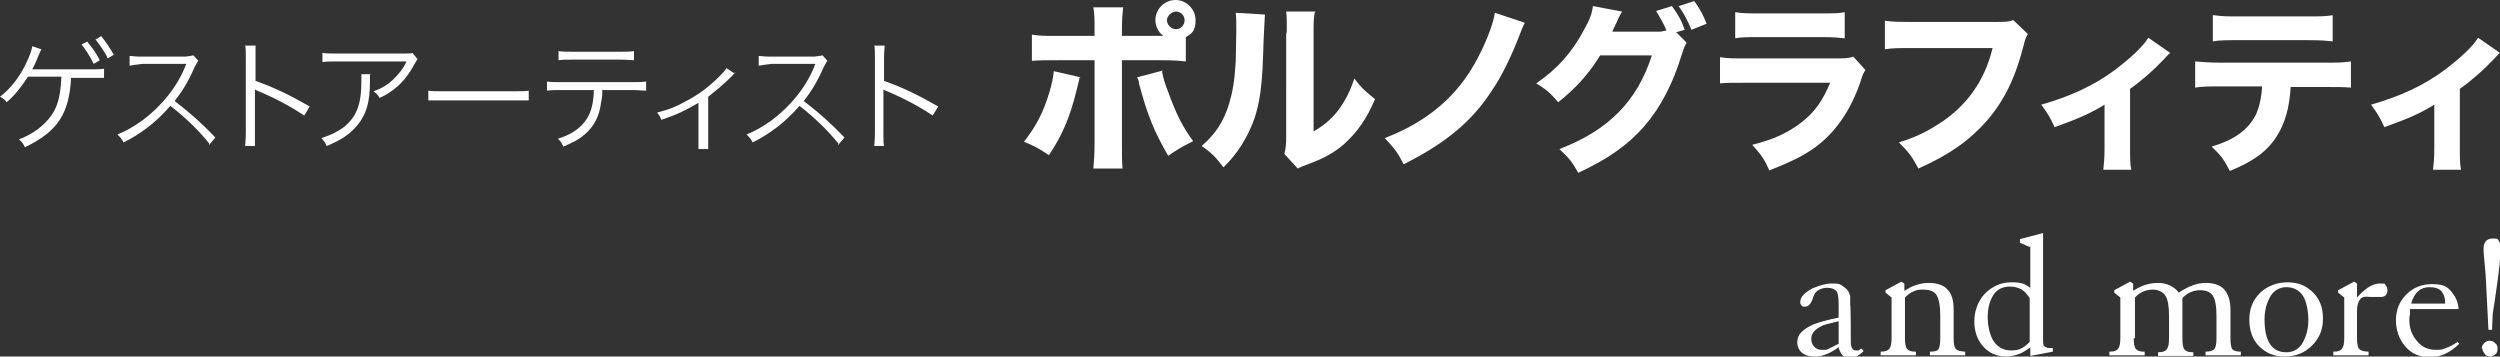
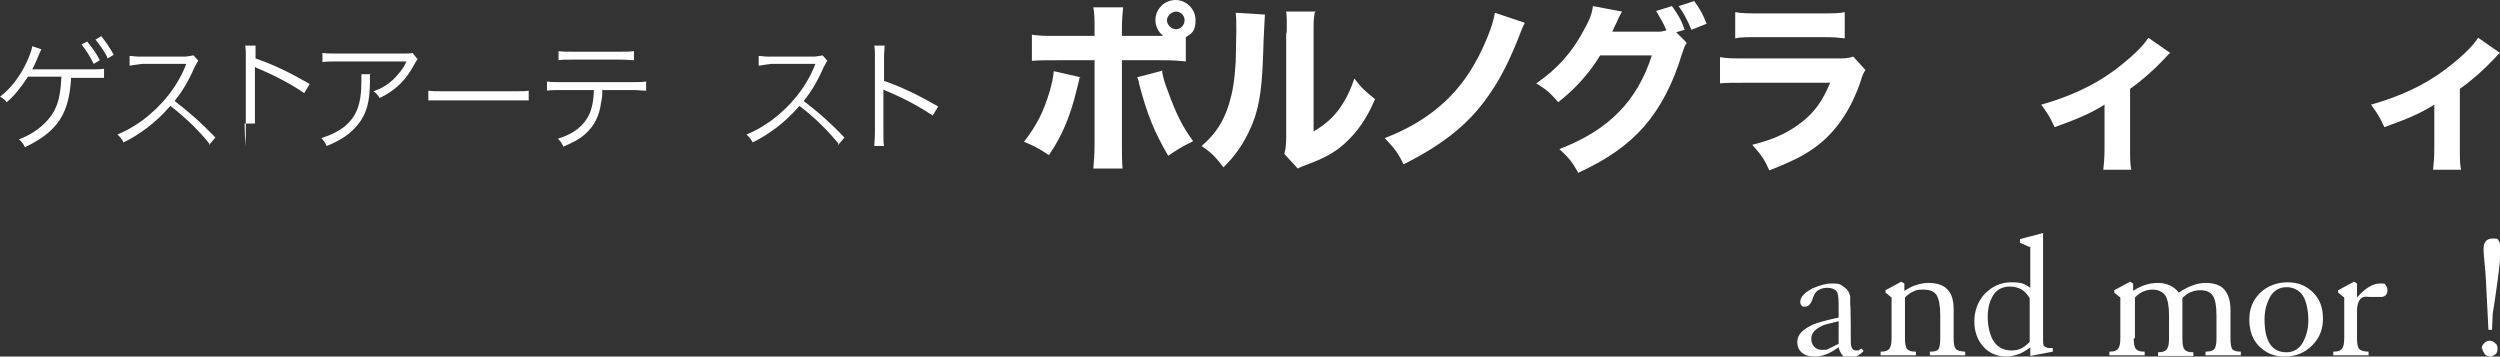
<svg xmlns="http://www.w3.org/2000/svg" id="_レイヤー_2" data-name=" レイヤー 2" version="1.1" viewBox="0 0 410.9 58.6">
  <rect x="0" y="0" width="410.9" height="58.6" fill="#333333" stroke="none" />
  <defs>
    <style>
      .cls-1 {
        fill: #fff;
        stroke-width: 0px;
      }
    </style>
  </defs>
  <path class="cls-1" d="M11.7,12.6c-.3,6.1-2.2,9-7.6,11.6-.3-.6-.5-.9-1-1.3,2.8-1,5.2-3.1,6.1-5.3.5-1.1.8-2.8.9-5h-5.5c-1.1,1.7-2.2,3.1-3.5,4.2C.8,16.4.6,16.2,0,15.9c1.7-1.3,3.2-3.2,4.3-5.5.6-1.3.9-2.1,1-2.8l1.5.5c-.2.4-.2.4-.5,1.1-.6,1.5-.8,1.8-1,2.2.1,0,.3,0,.4,0h8.9c1.3,0,1.7,0,2.5-.1v1.5c-.3,0-.5,0-.6,0-.2,0-.3,0-1.9,0h-2.9ZM14.3,6.8c.9,1.1,1.5,1.9,2.1,3.1l-1,.6c-.5-1.1-1.5-2.6-2-3.2l1-.5ZM16.6,5.9c.9,1.1,1.4,1.9,2.1,3.1l-1,.6c-.4-1-1.3-2.2-2-3.1,0,0,1-.6,1-.6Z" />
  <path class="cls-1" d="M34.4,23.6c-1.6-2-3.8-4.2-6.4-6.2-1.4,1.6-2.4,2.5-3.8,3.6-1.4,1-2.4,1.7-3.9,2.4-.3-.6-.5-.8-1-1.3,1.5-.6,2.5-1.2,4.1-2.3,3.2-2.4,5.7-5.5,7.1-9,0-.1,0-.1.1-.2,0,0,0,0,0-.1-.2,0-.2,0-.5,0h-6.7c-.9.1-1.5.2-2.1.3v-1.6c.5,0,.9.1,1.5.1h7.7c.7-.1.9-.1,1.3-.2l.8.9c-.2.2-.3.5-.6,1-1.1,2.5-2.1,4.1-3.3,5.6,2.6,2,4.4,3.6,6.7,6,0,0-1.1,1.3-1.1,1.3Z" />
-   <path class="cls-1" d="M40.3,24c0-.5.1-1,.1-2.1v-12.4c0-1.1,0-1.5-.1-2h1.7c0,.5,0,.9,0,2.1v3.7c3.1,1.1,5.4,2.2,8.9,4.2l-.9,1.5c-1.9-1.3-4.6-2.8-7.5-4-.3-.1-.4-.2-.6-.3h0c0,.4,0,.7,0,1.2v6c0,1.1,0,1.6,0,2.1h-1.7Z" />
+   <path class="cls-1" d="M40.3,24c0-.5.1-1,.1-2.1v-12.4c0-1.1,0-1.5-.1-2h1.7c0,.5,0,.9,0,2.1c3.1,1.1,5.4,2.2,8.9,4.2l-.9,1.5c-1.9-1.3-4.6-2.8-7.5-4-.3-.1-.4-.2-.6-.3h0c0,.4,0,.7,0,1.2v6c0,1.1,0,1.6,0,2.1h-1.7Z" />
  <path class="cls-1" d="M60.8,12.1c0,.2,0,.7,0,1.4,0,3.3-.6,5.3-2,7-1.2,1.5-2.7,2.5-5.1,3.5-.3-.6-.4-.8-.9-1.3,1.6-.5,2.6-1,3.7-1.8,2.1-1.7,2.9-3.7,2.9-7.6s0-.7,0-1.1c0,0,1.6,0,1.6,0ZM68.7,9.6c-.2.3-.2.3-.5.8-1.4,2.7-3.2,4.5-5.8,5.7-.3-.5-.5-.7-1-1.1,1.4-.5,2.2-1,3.2-1.9.9-.9,1.7-1.8,2.2-3h-11.4c-1.1,0-1.6,0-2.4.1v-1.5c.7.1,1.2.1,2.4.1h10.7c.9,0,1.5,0,1.7-.1l.8,1Z" />
  <path class="cls-1" d="M70.4,14.9c.6.1,1.1.1,2.5.1h11.6c1.5,0,1.8,0,2.4-.1v1.6c-.6,0-1.1,0-2.4,0h-11.6c-1.5,0-1.9,0-2.5,0v-1.6Z" />
  <path class="cls-1" d="M99,14.7c0,.6,0,1.3-.2,2.1-.3,2.4-1.2,4-2.7,5.3-.9.8-1.9,1.3-3.5,2-.3-.6-.4-.8-.9-1.3,2.6-.8,4.2-2.1,5.1-3.9.5-1,.8-2.6.8-4.1h-5.4c-1,0-1.6,0-2.3.1v-1.5c.7.1,1.2.1,2.3.1h11.7c1.1,0,1.6,0,2.3-.1v1.5c-.7,0-1.3-.1-2.3-.1,0,0-4.8,0-4.8,0ZM91.8,8.4c.7.1,1.1.1,2.3.1h7.8c1.2,0,1.6,0,2.3-.1v1.5c-.6,0-1.1-.1-2.3-.1h-7.8c-1.2,0-1.7,0-2.3.1,0,0,0-1.5,0-1.5Z" />
-   <path class="cls-1" d="M120.9,11.9c-.2.2-.3.2-.5.5-1.1,1.1-2.1,2-4,3.5v6.8c0,.8,0,1.3,0,1.8h-1.6c0-.5,0-.7,0-1.7v-5.9c-2,1.2-3.7,2-6.1,2.8-.2-.5-.3-.7-.7-1.2,2-.5,3.2-1,4.6-1.8,2.2-1.1,4-2.5,5.7-4.2.6-.6.8-.8,1.1-1.3,0,0,1.2.8,1.2.8Z" />
  <path class="cls-1" d="M137.8,23.6c-1.6-2-3.8-4.2-6.4-6.2-1.4,1.6-2.4,2.5-3.8,3.6-1.4,1-2.4,1.7-3.9,2.4-.3-.6-.5-.8-1-1.3,1.5-.6,2.5-1.2,4.1-2.3,3.2-2.4,5.7-5.5,7.1-9,0-.1,0-.1.1-.2,0,0,0,0,0-.1-.2,0-.2,0-.5,0h-6.7c-.9.1-1.5.2-2.1.3v-1.6c.5,0,.9.1,1.5.1h7.7c.7-.1.9-.1,1.3-.2l.8.9c-.2.2-.3.5-.6,1-1.1,2.5-2.1,4.1-3.3,5.6,2.6,2,4.4,3.6,6.7,6l-1.1,1.3h0Z" />
  <path class="cls-1" d="M143.7,24c0-.5.1-1,.1-2.1v-12.4c0-1.1,0-1.5-.1-2h1.7c0,.5-.1.9-.1,2.1v3.7c3.1,1.1,5.4,2.2,8.9,4.2l-.9,1.5c-1.9-1.3-4.6-2.8-7.5-4-.3-.1-.4-.2-.6-.3h0c0,.4,0,.7,0,1.2v6c0,1.1,0,1.6.1,2.1h-1.7Z" />
  <path class="cls-1" d="M177.4,12.8c0,.4-.1.5-.5,2.2-.4,1.7-1.1,4-1.9,5.8-.8,1.8-1.4,2.9-2.6,4.7-1.8-1.2-2.4-1.5-4.1-2.2,2.1-2.7,3.2-4.9,4.2-8.2.4-1.4.6-2.3.7-3.4l4.4,1h0ZM195,10.1c-1.2-.1-1.8-.2-4.3-.2h-6.3v13.7c0,1.6,0,3.1.1,4.1h-4.8c.1-1.1.2-2.3.2-4.1v-13.7h-6c-2.4,0-3,0-4.3.1v-4.3c1.4.2,1.9.2,4.3.2h6v-1.2c0-1.5,0-2.4-.2-3.5h4.9c-.1,1-.2,2-.2,3.5v1.2h6.8c-.8-.6-1.3-1.6-1.3-2.6C189.9,1.5,191.4,0,193.2,0s3.3,1.5,3.3,3.3-.6,2.2-1.6,2.8c0,0,0,4,0,4ZM191,11.8c.2,1,.4,1.8,1,3.3,1.3,3.6,2.4,5.8,4.1,8.1-2.2,1.1-2.6,1.4-4.1,2.4-2.3-4-3.4-6.6-4.8-11.9,0-.4-.1-.5-.3-1,0,0,4.2-1.1,4.2-1.1ZM191.8,3.3c0,.8.7,1.5,1.5,1.5s1.4-.7,1.4-1.5-.7-1.4-1.4-1.4-1.5.7-1.5,1.4Z" />
  <path class="cls-1" d="M207.9,2.4c0,.6-.2,2.9-.3,6.8-.2,6.2-.8,9.4-2.4,12.6-1.1,2.2-2.2,3.8-4.1,5.7-1.4-1.8-2-2.4-3.6-3.5,2.3-2,3.6-4,4.5-6.9.6-2,.9-3.7,1.1-6.9,0-1.5.1-3.5.1-5.1s0-2.2-.1-3c0,0,4.9.3,4.9.3ZM216.1,2c-.2,1.2-.2,1.6-.2,3.6v16c1.7-1,2.8-1.9,4-3.4,1.2-1.6,2-3.2,2.7-5.3,1.2,1.6,1.7,2,3.4,3.4-1.3,3.1-2.9,5.4-5,7.3-1.7,1.5-3.3,2.4-6.3,3.5-.8.3-1,.4-1.4.6l-2.2-2.4c.2-.8.3-1.4.3-2.9V5.5c.1,0,.1-.8.1-.8,0-1.3,0-2-.1-2.8,0,0,4.9,0,4.9,0Z" />
  <path class="cls-1" d="M250.6,3.8c-.3.5-.7,1.6-1.1,2.6-1.1,2.8-2.7,6.2-4.3,8.5-3.3,5.1-7.7,8.7-14.5,12.1-.9-1.8-1.4-2.5-3.1-4.3,4.1-1.6,7.2-3.5,10-6.1,2.5-2.4,4.3-4.9,6.1-8.7,1.1-2.4,1.7-4.1,2-5.8,0,0,4.8,1.6,4.8,1.6Z" />
  <path class="cls-1" d="M277.2,7.1c-.3.4-.4.7-.8,1.9-1.4,4.7-3.5,8.7-6.1,11.7-2.7,3.1-6.1,5.5-10.9,7.7-1-1.8-1.5-2.4-3.1-3.9,8.1-3.1,12.8-7.9,15.2-15.4h-8.5c-1.8,3-4.2,5.6-6.9,7.7-1.3-1.5-1.8-2-3.6-3.1,3.5-2.4,5.9-5.1,7.9-8.9.9-1.6,1.3-2.7,1.4-3.8l4.8.9c-.1.2-.5.8-.9,1.8-.3.6-.4.8-.7,1.5h7.8c.3,0,.6-.1,1.1-.2-.5-1.2-1-2-1.7-3.2l2.6-.8c1,1.4,1.5,2.2,2.1,3.9l-1.4.4,1.6,1.6h0ZM278.4.1c1,1.3,1.6,2.5,2.1,3.8l-2.5,1c-.6-1.5-1.3-2.8-2.1-3.9,0,0,2.5-.8,2.5-.8Z" />
  <path class="cls-1" d="M282.7,9.4c1.3.2,1.9.2,4.5.2h14.5c1.7,0,2,0,2.9-.3l2,2.2c-.3.5-.5.8-.8,1.9-1.5,4.4-3.8,7.9-6.8,10.3-2,1.6-4.1,2.7-8.2,4.3-.8-1.8-1.2-2.4-2.8-4.2,3.6-.9,5.9-2,8.1-3.7,2.2-1.7,3.5-3.6,4.7-6.5h-13.6c-2.5,0-3.4,0-4.5.1v-4.4ZM285.2,2c1.1.2,2.1.2,4.1.2h9.8c2.4,0,3,0,4.1-.2v4.3c-1-.1-1.5-.2-4-.2h-10c-1.9,0-3.1,0-4,.2V2h0Z" />
-   <path class="cls-1" d="M333.3,5.6c-.3.5-.4.7-.6,1.5-1.4,5.6-3.2,9.3-6.1,12.7-2.8,3.2-6.1,5.6-11.3,7.9-1-1.9-1.5-2.6-3.2-4.3,2.6-.8,4.3-1.6,6.5-3,4.6-2.9,7.6-7.1,8.9-12.5h-13.1c-2.5,0-3.4,0-4.6.2V3.4c1.3.2,2.2.2,4.7.2h13.7c1.3,0,1.9,0,2.7-.3l2.3,2.2Z" />
  <path class="cls-1" d="M356.7,8.7c-.3.2-.6.6-1,1-1.6,1.7-3.6,3.5-5.6,4.9v9.8c0,1.6,0,2.6.2,3.5h-4.6c.1-1.1.2-1.8.2-3.5v-7.2c-2.1,1.3-4,2.2-8.2,3.7-.8-1.7-1.1-2.2-2.2-3.7,4.6-1.3,8.6-3.1,12.1-5.7,2.5-1.9,4.6-3.8,5.5-5.3,0,0,3.6,2.5,3.6,2.5Z" />
-   <path class="cls-1" d="M376.5,14.2c-.2,3.5-.9,6-2.3,8.2-1.6,2.5-3.8,4.1-7.7,5.7-1-1.9-1.4-2.5-3-4,3.7-1.1,5.9-2.7,7.2-5.1.6-1.2,1-2.9,1.1-4.8h-6.7c-2,0-3.1,0-4.3.2v-4.3c1.4.1,2.3.2,4.3.2h16.9c2.1,0,3,0,4.4-.2v4.3c-1.4-.1-1.9-.1-4.4-.1h-5.7ZM363.9,2.5c1.4.2,2.2.2,4.3.2h10.8c2.3,0,3.2,0,4.4-.2v4.3c-1.1-.1-1.6-.2-4.4-.2h-11c-2,0-3.2,0-4.3.2V2.5h0Z" />
  <path class="cls-1" d="M410.9,8.7c-.3.2-.6.6-1,1-1.6,1.7-3.6,3.5-5.6,4.9v9.8c0,1.6,0,2.6.2,3.5h-4.6c.1-1.1.2-1.8.2-3.5v-7.2c-2.1,1.3-4,2.2-8.2,3.7-.8-1.7-1.1-2.2-2.2-3.7,4.6-1.3,8.6-3.1,12.1-5.7,2.5-1.9,4.6-3.8,5.5-5.3,0,0,3.6,2.5,3.6,2.5Z" />
  <g>
    <path class="cls-1" d="M302.3,57c-1.5,1.1-2.8,1.6-3.9,1.6s-1.7-.2-2.2-.6-.8-1-.8-1.8c0-1.2.9-2.1,2.7-2.9.8-.3,2.1-.7,4.1-1.1v-2.1c0-1.2-.1-2-.4-2.3s-.8-.5-1.5-.5-1.7.3-2.1,1.1c0,.1-.2.4-.3.8-.3.8-.7,1.2-1.2,1.2s-.4,0-.6-.2-.2-.4-.2-.6c0-.8.7-1.5,2-2.2,1.2-.5,2.2-.8,3.1-.8s1.3,0,1.7.3.8.5,1.1,1c.1.2.2.4.3.8v1.4c.1,0,.1,6.1.1,6.1,0,.9.3,1.4.8,1.4h.5c.2-.2.4-.3.5-.3l.3.4c-.8.8-1.6,1.2-2.4,1.2s-1.3-.6-1.7-1.7h0ZM302.2,56.4v-3.6c-1.6.4-2.6.6-2.8.8-1.1.5-1.7,1.2-1.7,2.1s.6,1.8,1.7,1.8.7,0,1.2-.2c0,0,1.6-.8,1.6-.8Z" />
    <path class="cls-1" d="M313.1,55.6c0,.9.1,1.5.4,1.8s.7.4,1.4.4v.6h-5.8v-.6c.8,0,1.3-.2,1.5-.6.2-.3.3-.8.3-1.7v-6.6l-1-.8v-.4l2.6-1.4.5.3v1.2c.7-.4,1.3-.8,2.1-1,.6-.2,1.3-.3,1.9-.3,1.4,0,2.5.4,3.1,1.1.7.7,1,1.8,1,3.3v4.7c0,.9.1,1.5.4,1.8.1.1.3.2.6.3.3,0,.5.1.9.1v.6h-5.8v-.6c.7,0,1.2-.1,1.4-.4.2-.3.3-.9.3-1.8v-3.8c0-1.5-.2-2.6-.6-3.3-.4-.6-1.1-.9-2.2-.9s-1.1.1-1.6.3c-.5.2-.9.5-1.4,1,0,0,0,6.7,0,6.7Z" />
    <path class="cls-1" d="M333.6,40.6l-1.6-.7v-.6l3.8-1v17.4c0,.6,0,1.1.2,1.2.1.1.3.2.6.3h.3s.5,0,.5,0v.6l-3.7.7v-1.4c-.7.5-1.3.9-1.9,1.1-.6.2-1.3.4-2,.4-1.5,0-2.8-.5-3.8-1.6-1-1.1-1.5-2.5-1.5-4.2s.6-3.3,1.7-4.5c1.2-1.2,2.6-1.9,4.4-1.9s2.2.3,3.1.9v-6.8h0ZM333.6,56.2v-7.2c-.4-.6-.8-1.1-1.3-1.4s-1.2-.5-1.9-.5c-1.3,0-2.3.5-2.9,1.6-.5.9-.8,2-.8,3.4s.3,2.7.8,3.7c.7,1.2,1.7,1.8,3.1,1.8s2.1-.5,3.1-1.5h0Z" />
    <path class="cls-1" d="M350.7,55.6c0,.9.1,1.5.4,1.8s.7.4,1.4.4v.6h-5.8v-.6c.8,0,1.3-.2,1.5-.6.2-.3.3-.8.3-1.7v-6.6l-1-.8v-.4l2.6-1.4.5.3v1.2c1.4-.9,2.7-1.3,4.1-1.3s2.7.6,3.4,1.6c.9-.6,1.7-1,2.3-1.2.8-.3,1.5-.4,2.2-.4,1.3,0,2.4.4,3,1.1s1,1.8,1,3.3v4.7c0,.9.1,1.5.3,1.8.3.3.8.4,1.4.4v.6h-5.8v-.6c.8,0,1.3-.2,1.5-.5.2-.3.3-.9.3-1.7v-3.8c0-1.5-.2-2.6-.6-3.2s-1.1-.9-2.1-.9-2.1.4-2.9,1.3v6.7c0,.9.1,1.5.4,1.8s.7.4,1.4.4v.6h-5.8v-.6c.8,0,1.3-.2,1.5-.6.2-.3.3-.8.3-1.7v-3.8c0-1.5-.2-2.6-.6-3.2-.4-.6-1.1-1-2.1-1s-2.1.4-2.9,1.3v6.7h0Z" />
    <path class="cls-1" d="M381.8,52.4c0,1.8-.6,3.2-1.8,4.4s-2.7,1.8-4.5,1.8-3.1-.6-4.2-1.7-1.6-2.6-1.6-4.4.6-3.2,1.8-4.4c1.2-1.1,2.7-1.7,4.5-1.7s3.1.6,4.2,1.7,1.6,2.5,1.6,4.2h0ZM375.8,57.9c1.2,0,2.2-.6,2.8-1.8.5-1,.8-2.1.8-3.5s-.3-3.1-.9-4-1.5-1.4-2.7-1.4-2.2.6-2.8,1.8c-.5,1-.8,2.1-.8,3.5,0,3.6,1.2,5.4,3.6,5.4h0Z" />
    <path class="cls-1" d="M387.4,48.9c1.3-1.5,2.6-2.3,3.7-2.3s.8,0,1,.3c.2.2.3.5.3.8,0,.8-.5,1.2-1.4,1.1h-1.6c-.7-.1-1.2,0-1.5.4-.3.4-.5,1-.5,1.8v4.6c0,.9.1,1.5.4,1.8.1.1.3.2.6.3.2,0,.5.1.9.1v.6h-5.8v-.6c.8,0,1.3-.2,1.5-.6.2-.3.3-.8.3-1.7v-6.6l-1-.8v-.4l2.6-1.4.5.3v2.2h0Z" />
-     <path class="cls-1" d="M404.2,56.5c-1.4,1.4-3,2.2-4.8,2.2s-3.1-.6-4.1-1.8c-1-1.2-1.5-2.6-1.5-4.3s.6-3.1,1.7-4.2,2.5-1.7,4.2-1.7,2.4.3,3.1,1.1,1.2,1.7,1.3,3h-8v1c-.1,0-.1.8-.1.8,0,1.3.4,2.5,1.3,3.5.8,1,1.9,1.4,3.1,1.4s1-.1,1.6-.3,1.2-.5,1.9-1l.4.4h0ZM396.3,49.9h5.6c0-.9-.2-1.5-.6-2s-1.1-.7-2-.7c-1.5,0-2.5.9-3,2.7Z" />
    <path class="cls-1" d="M407.9,57.3c0-.3.1-.6.4-.9s.6-.4.9-.4.6.1.9.4c.3.2.4.5.4.9s-.1.7-.3.9c-.3.2-.6.4-.9.4s-.7-.1-.9-.4-.4-.6-.4-.9h0ZM409,54.2l-.4-7.9c0-.5-.1-1.4-.2-2.7-.1-1.1-.2-2-.2-2.7,0-1.1.5-1.7,1.5-1.7s.8.1,1,.4c.2.3.3.7.3,1.2,0,1.4-.2,3.1-.5,5.4-.4,2.9-.7,4.8-.8,5.4,0,.8-.1,1.7-.1,2.6h-.5Z" />
  </g>
</svg>